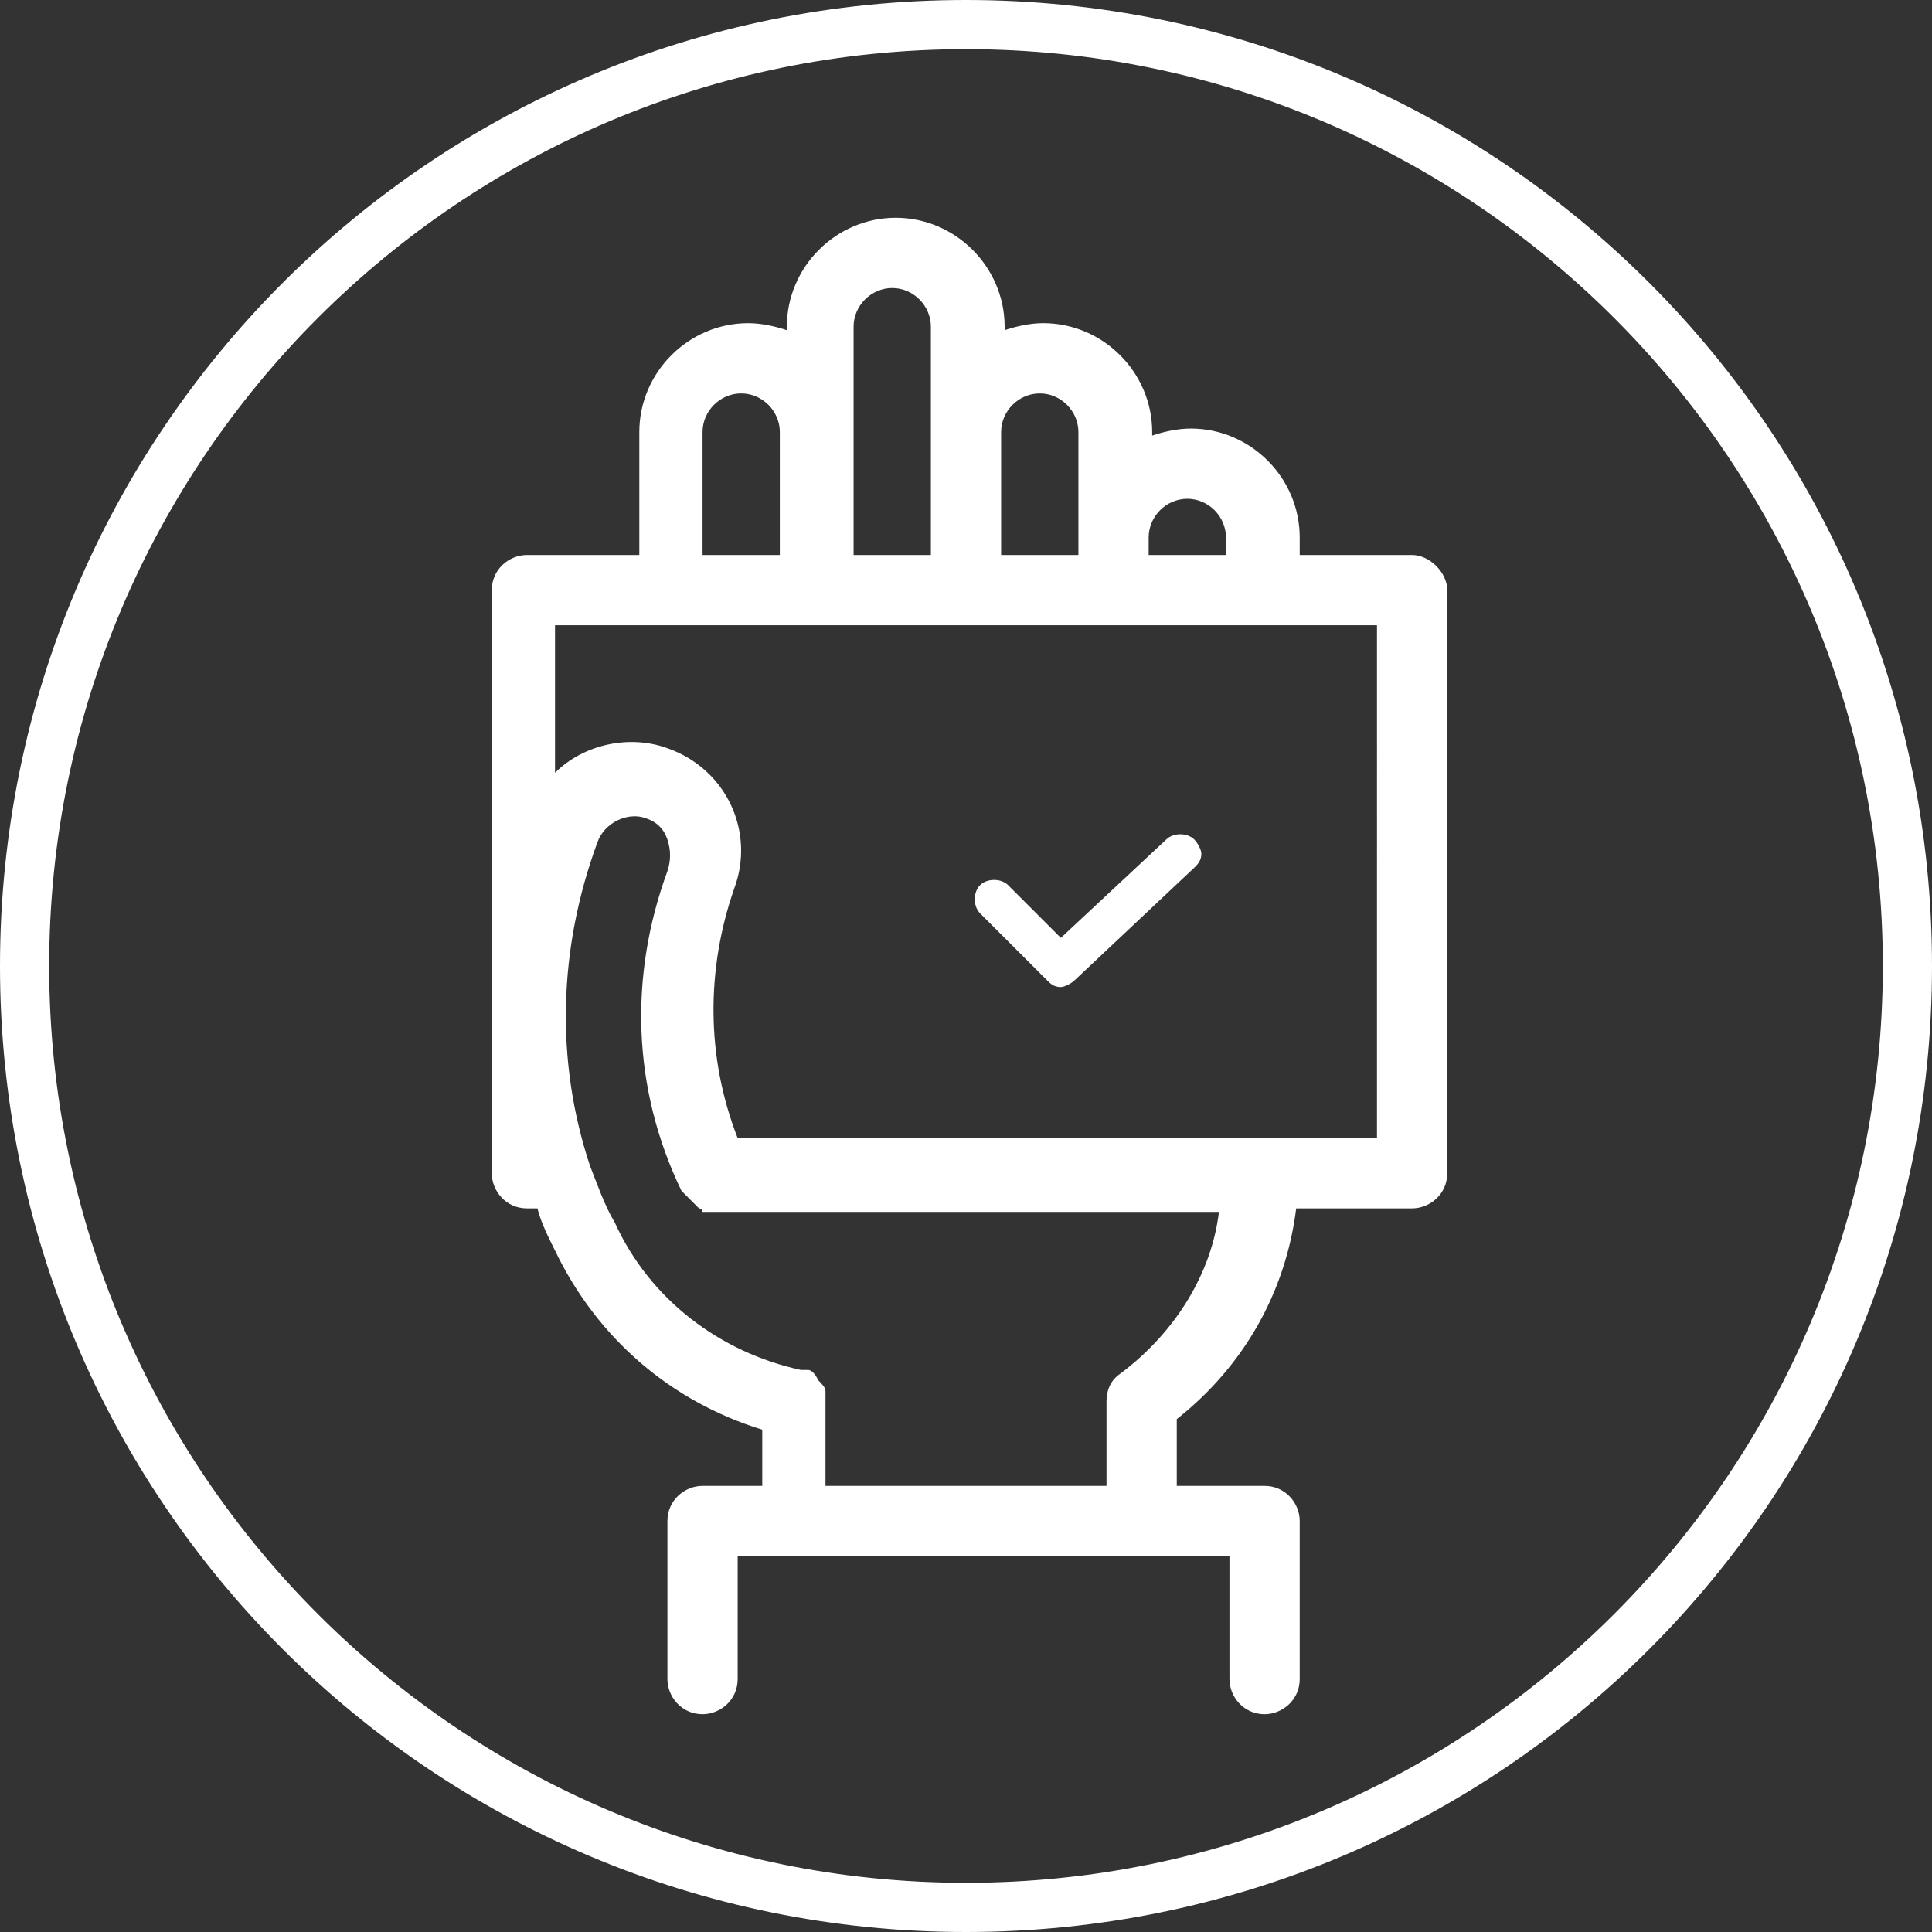
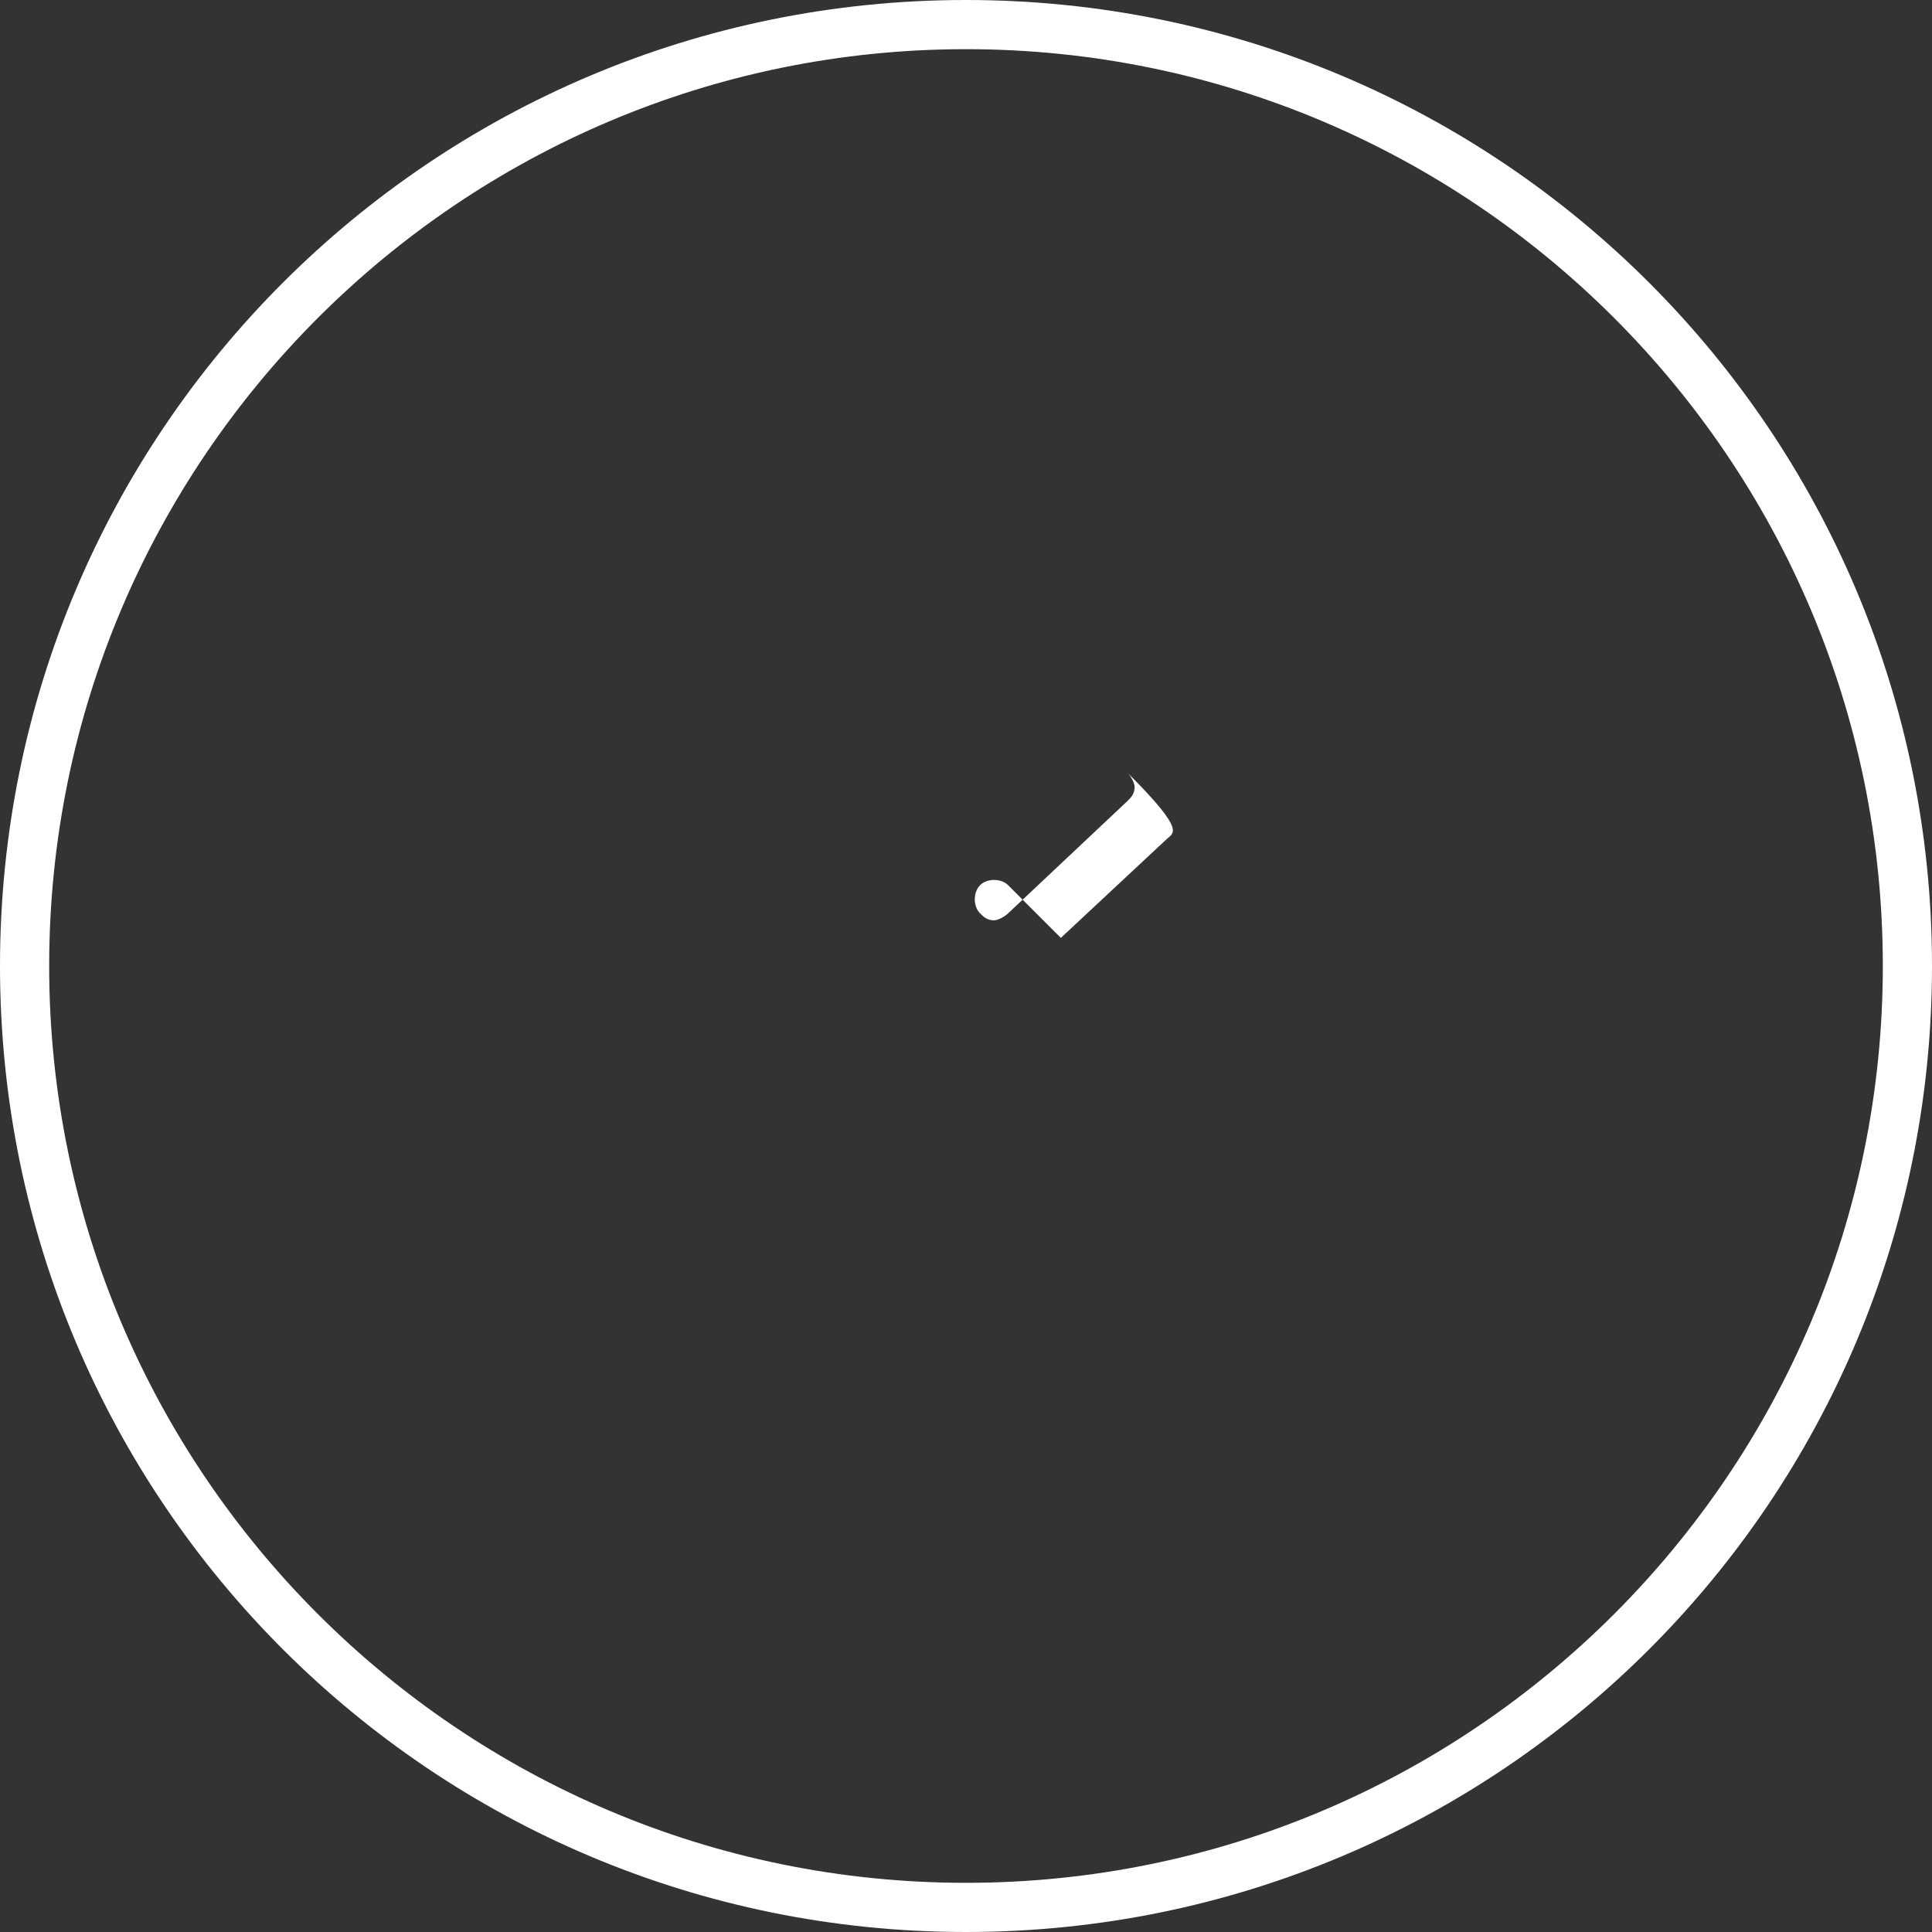
<svg xmlns="http://www.w3.org/2000/svg" version="1.1" id="Capa_1" x="0px" y="0px" viewBox="0 0 55 55" style="enable-background:new 0 0 55 55;" xml:space="preserve">
  <rect x="0" y="0" width="55" height="55" fill="#333333" stroke="none" />
  <style type="text/css">
	.st0{fill:#FFFFFF;}
</style>
  <g>
    <path class="st0" d="M27.5,55C12.3,55,0,42.7,0,27.5S12.3,0,27.5,0S55,12.3,55,27.5S42.7,55,27.5,55L27.5,55z M27.5,1.4   C13.1,1.4,1.4,13.1,1.4,27.5s11.7,26.1,26.1,26.1s26.1-11.7,26.1-26.1S41.9,1.4,27.5,1.4z" />
-     <path class="st0" d="M40.2,15.8L40.2,15.8l-3.2,0v-0.5c0-1.7-1.4-3.1-3.1-3.1c-0.4,0-0.8,0.1-1.1,0.2v-0.1c0-1.7-1.4-3.1-3.1-3.1   c-0.4,0-0.8,0.1-1.1,0.2V9.3c0-1.7-1.4-3.1-3.1-3.1c-1.7,0-3.1,1.4-3.1,3.1v0.1c-0.3-0.1-0.7-0.2-1.1-0.2c-1.7,0-3.1,1.4-3.1,3.1   v3.5h-3.2c-0.5,0-1,0.4-1,1v16.6c0,0.5,0.4,1,1,1h0.3c0.1,0.4,0.3,0.8,0.5,1.2c1.2,2.5,3.3,4.3,5.9,5.1v1.6H20c-0.5,0-1,0.4-1,1   v4.5c0,0.5,0.4,1,1,1c0.5,0,1-0.4,1-1v-3.5H35v3.5c0,0.5,0.4,1,1,1c0.5,0,1-0.4,1-1v-4.5c0-0.5-0.4-1-1-1h-2.5v-1.9   c1.9-1.5,3.1-3.6,3.4-6h3.3c0.5,0,1-0.4,1-1V16.8C41.2,16.3,40.7,15.8,40.2,15.8z M32.7,15.3c0-0.6,0.5-1.1,1.1-1.1   s1.1,0.5,1.1,1.1v0.5h-2.2V15.3z M28.5,12.3c0-0.6,0.5-1.1,1.1-1.1c0.6,0,1.1,0.5,1.1,1.1v3.5h-2.2V12.3z M24.3,9.3   c0-0.6,0.5-1.1,1.1-1.1c0.6,0,1.1,0.5,1.1,1.1v6.5h-2.2V9.3z M20,12.3c0-0.6,0.5-1.1,1.1-1.1c0.6,0,1.1,0.5,1.1,1.1v3.5H20V12.3z    M31.9,39.1L31.9,39.1c-0.3,0.2-0.4,0.5-0.4,0.8v2.4h-8v-2.4v-0.1v-0.1l0-0.1c0-0.1-0.1-0.2-0.2-0.3l0,0C23.2,39.1,23.1,39,23,39   l0,0h0l-0.1,0h0l-0.1,0c-2.3-0.5-4.3-2-5.3-4.2c-0.3-0.5-0.5-1.1-0.7-1.6c-1-3-0.9-6.2,0.2-9.2c0.2-0.6,0.9-0.9,1.4-0.7   c0.3,0.1,0.5,0.3,0.6,0.6c0.1,0.3,0.1,0.6,0,0.9c-1.1,3-1,6.2,0.4,9.1l0,0l0.1,0.1l0.1,0.1l0,0l0.1,0.1h0l0.1,0.1h0l0.1,0.1h0   c0,0,0.1,0,0.1,0.1h0l0.1,0h0c0,0,0.1,0,0.1,0h14.5C34.5,36.2,33.5,37.9,31.9,39.1z M39.2,32.4L39.2,32.4H21   c-0.9-2.3-0.9-4.8-0.1-7.1c0.6-1.6-0.2-3.4-1.9-4c-1.1-0.4-2.4-0.1-3.2,0.7v-4.2h23.4V32.4z" />
-     <path class="st0" d="M33.2,23.9l-3,2.8l-1.5-1.5c-0.2-0.2-0.6-0.2-0.8,0c-0.2,0.2-0.2,0.6,0,0.8l1.9,1.9c0.1,0.1,0.2,0.2,0.4,0.2   c0.1,0,0.3-0.1,0.4-0.2l3.4-3.2c0.1-0.1,0.2-0.2,0.2-0.4c0-0.1-0.1-0.3-0.2-0.4C33.8,23.7,33.4,23.7,33.2,23.9" />
+     <path class="st0" d="M33.2,23.9l-3,2.8l-1.5-1.5c-0.2-0.2-0.6-0.2-0.8,0c-0.2,0.2-0.2,0.6,0,0.8c0.1,0.1,0.2,0.2,0.4,0.2   c0.1,0,0.3-0.1,0.4-0.2l3.4-3.2c0.1-0.1,0.2-0.2,0.2-0.4c0-0.1-0.1-0.3-0.2-0.4C33.8,23.7,33.4,23.7,33.2,23.9" />
  </g>
</svg>